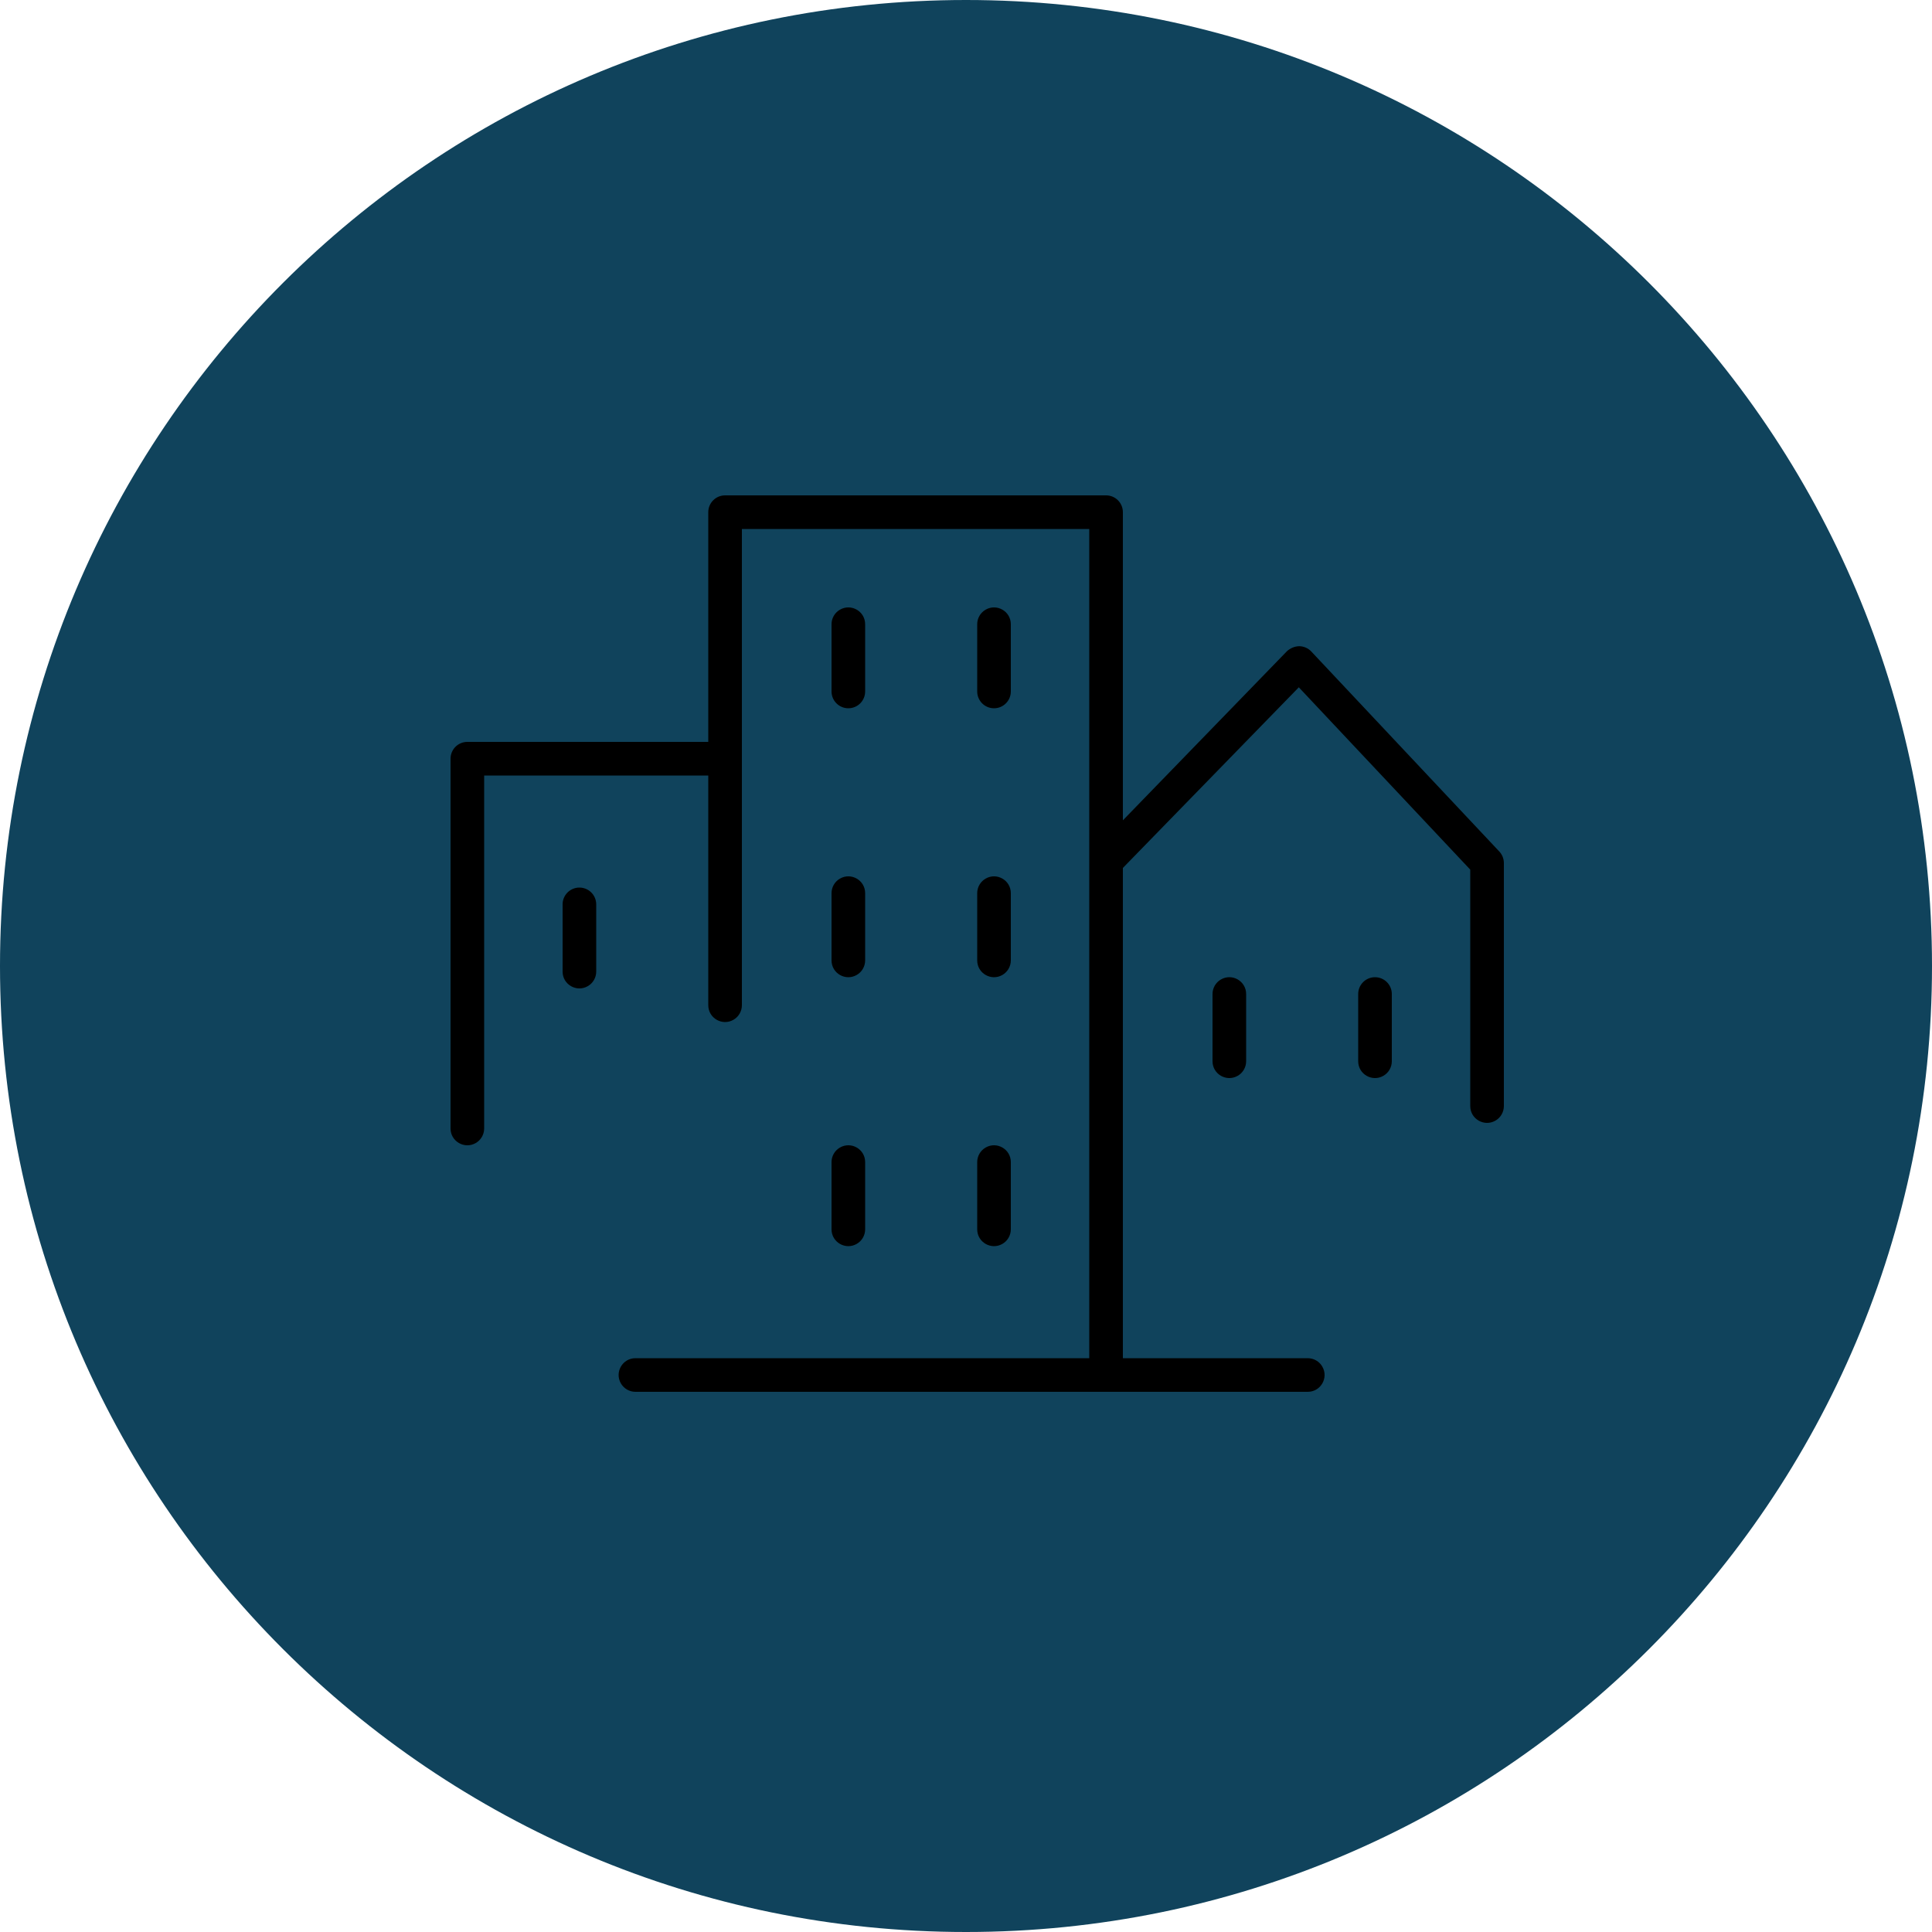
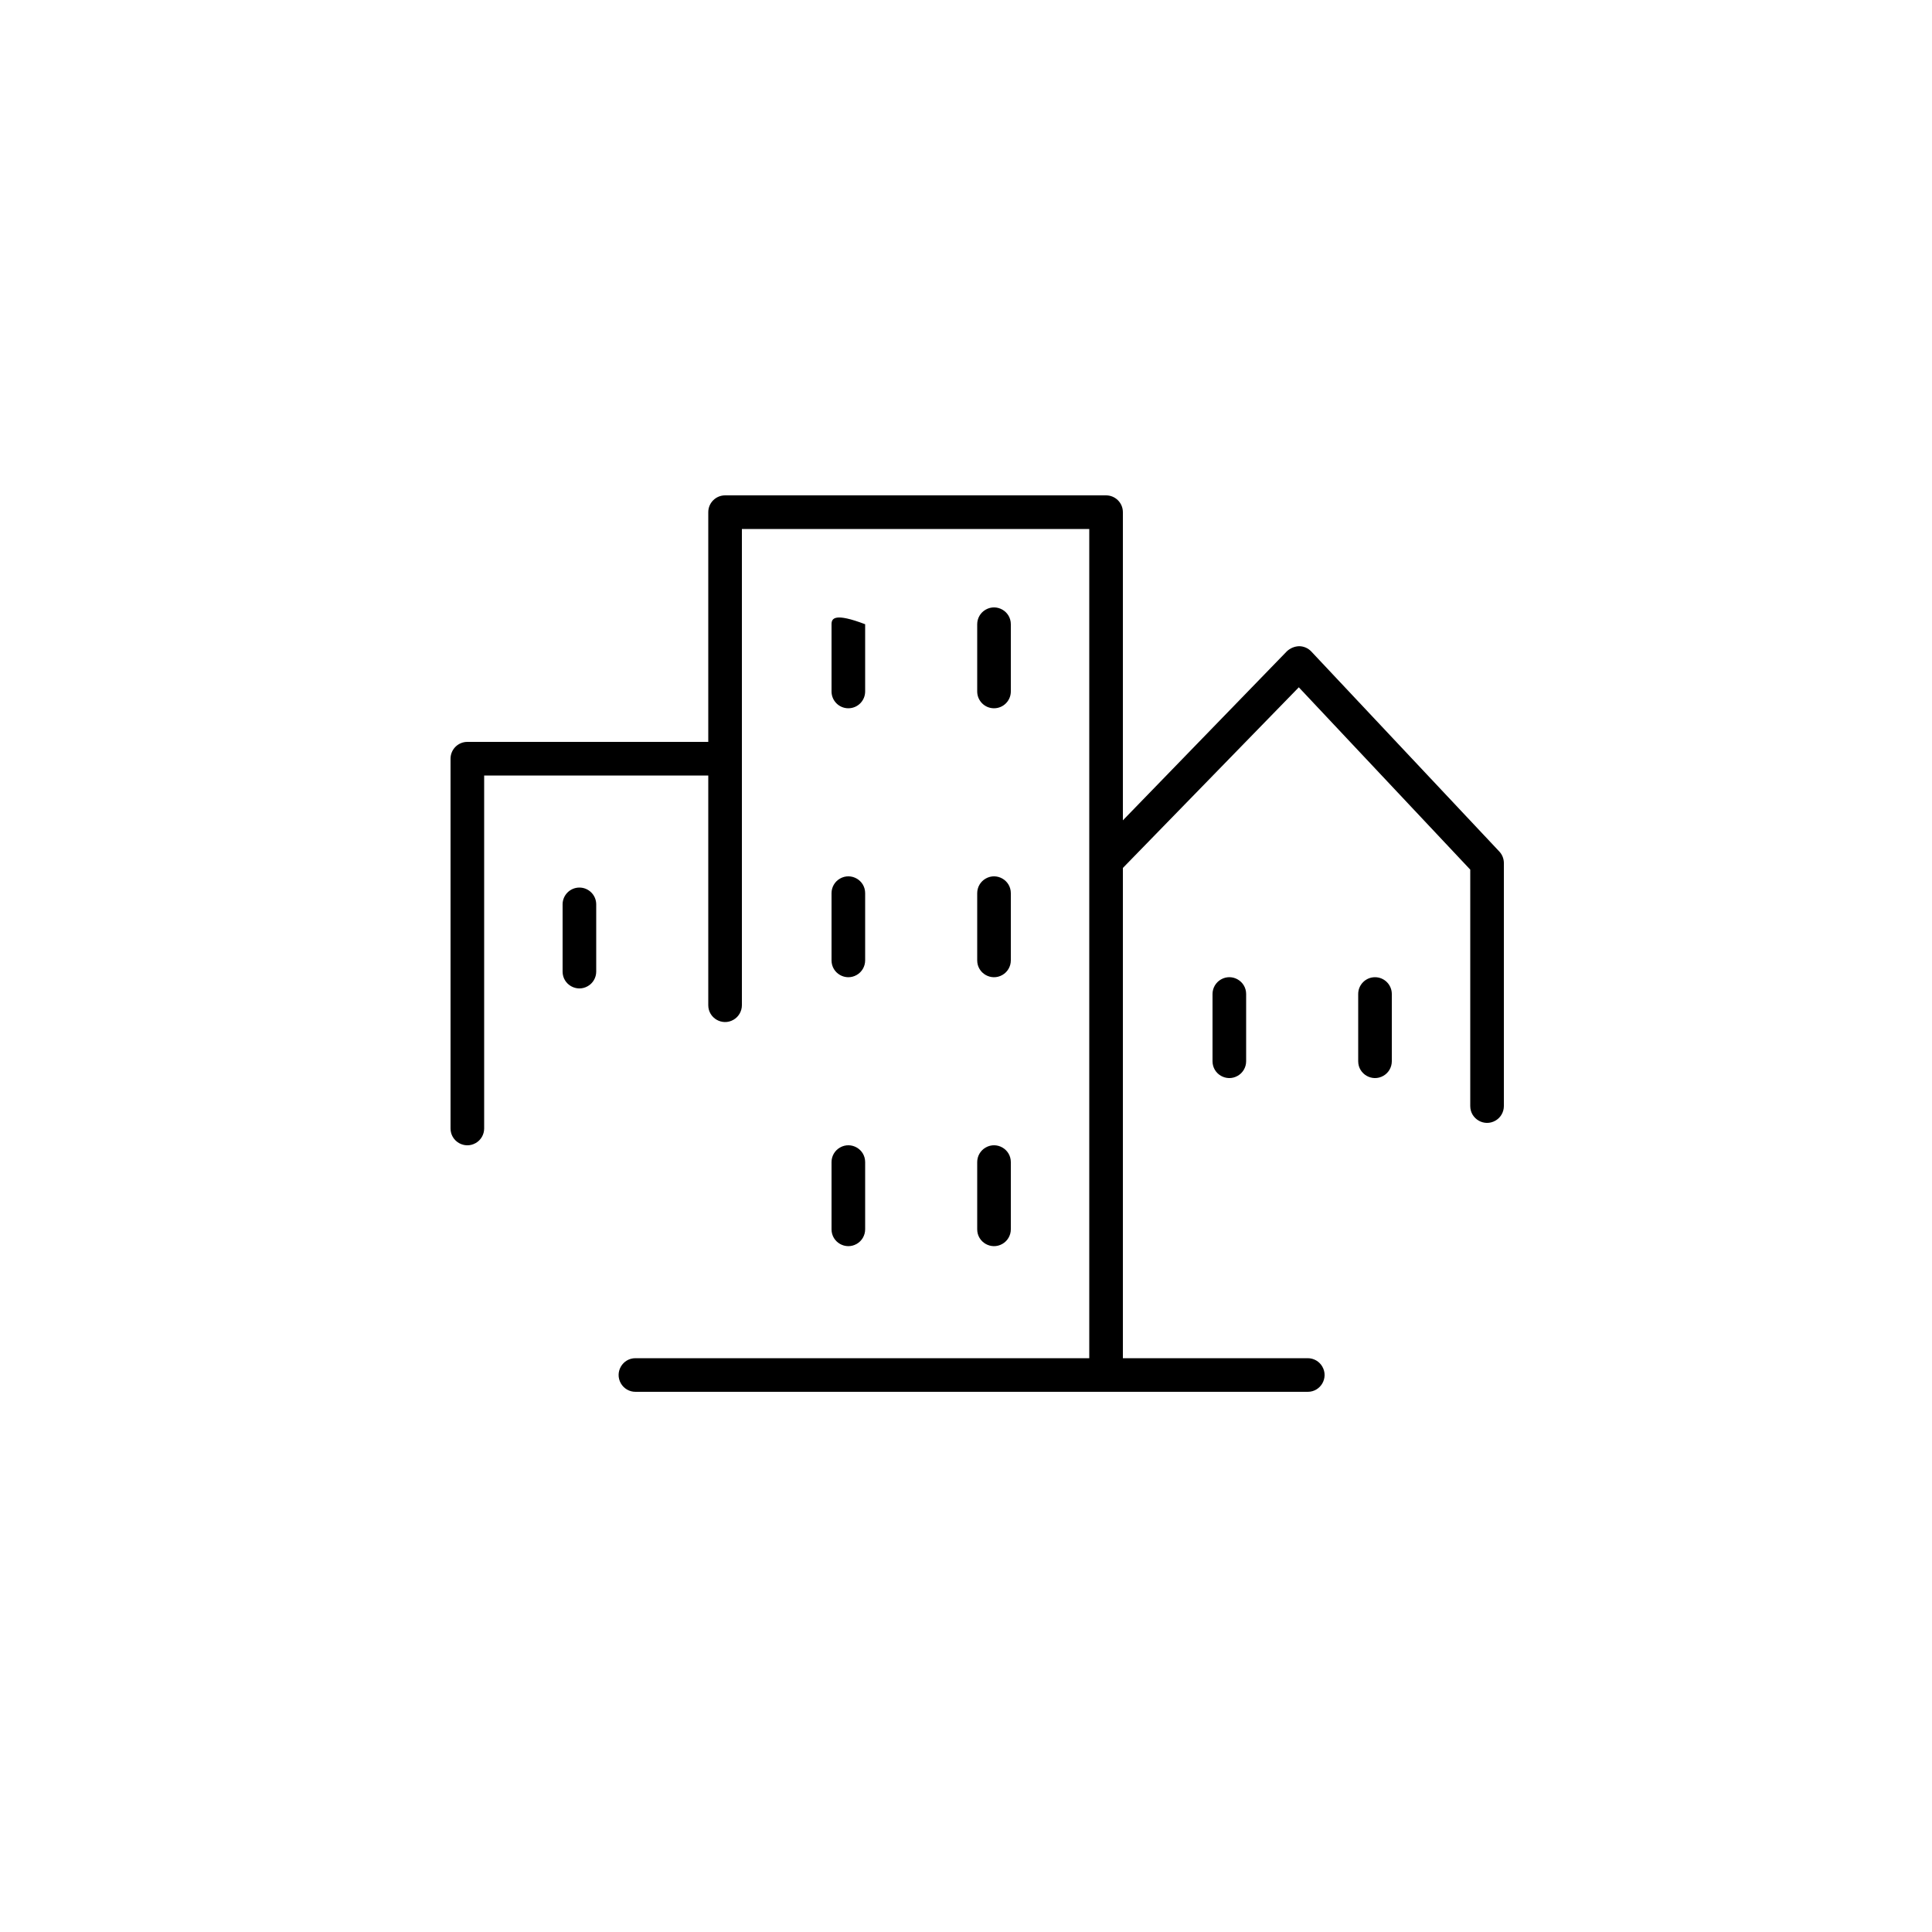
<svg xmlns="http://www.w3.org/2000/svg" viewBox="0 0 100.00 100.00" data-guides="{&quot;vertical&quot;:[],&quot;horizontal&quot;:[]}">
  <defs>
    <linearGradient id="tSvgGradient141ce136d06" x1="50.58" x2="50.58" y1="72.04" y2="25.64" gradientUnits="userSpaceOnUse" gradientTransform="">
      <stop offset="0" stop-color="hsl(183.888,100%,48.43%)" stop-opacity="1" transform="translate(-5950, -4950)" />
      <stop offset="1" stop-color="hsl(191.7,100%,47.25%)" stop-opacity="1" transform="translate(-5950, -4950)" />
    </linearGradient>
    <linearGradient id="tSvgGradient16b23df60e" x1="50.58" x2="50.58" y1="64.501" y2="31.438" gradientUnits="userSpaceOnUse" gradientTransform="">
      <stop offset="0" stop-color="hsl(183.888,100%,48.43%)" stop-opacity="1" transform="translate(-5950, -4950)" />
      <stop offset="1" stop-color="hsl(191.7,100%,47.25%)" stop-opacity="1" transform="translate(-5950, -4950)" />
    </linearGradient>
    <linearGradient id="tSvgGradient5bc2a2f5f3" x1="50.58" x2="50.58" y1="64.501" y2="31.438" gradientUnits="userSpaceOnUse" gradientTransform="">
      <stop offset="0" stop-color="hsl(183.888,100%,48.43%)" stop-opacity="1" transform="translate(-5950, -4950)" />
      <stop offset="1" stop-color="hsl(191.7,100%,47.25%)" stop-opacity="1" transform="translate(-5950, -4950)" />
    </linearGradient>
  </defs>
-   <path color="rgb(51, 51, 51)" fill-rule="evenodd" fill="#10435c" x="0" y="0" width="100" height="100" rx="50" ry="50" id="tSvgf582804101" title="Rectangle 2" fill-opacity="1" stroke="none" stroke-opacity="1" d="M0 50C0 22.386 22.386 0 50 0H50C77.614 0 100 22.386 100 50H100C100 77.614 77.614 100 50 100H50C22.386 100 0 77.614 0 50Z" style="transform-origin: 50px 50px;" />
-   <path fill="url(#tSvgGradient16b23df60e)" stroke="url(#tSvgGradient5bc2a2f5f3)" fill-opacity="1" stroke-width="0" stroke-opacity="1" color="rgb(51, 51, 51)" fill-rule="evenodd" id="tSvg17fa1d6301c" title="Path 3" d="M43.91 36.66C44.391 36.66 44.78 36.27 44.78 35.79C44.78 34.63 44.78 33.47 44.78 32.31C44.78 31.64 44.055 31.222 43.475 31.557C43.206 31.712 43.04 31.999 43.04 32.31C43.04 33.47 43.04 34.63 43.04 35.79C43.04 36.27 43.429 36.66 43.91 36.66ZM51.45 36.66C51.931 36.66 52.32 36.27 52.32 35.79C52.32 34.63 52.32 33.47 52.32 32.31C52.32 31.64 51.595 31.222 51.015 31.557C50.746 31.712 50.58 31.999 50.58 32.31C50.58 33.47 50.58 34.63 50.58 35.79C50.58 36.27 50.969 36.66 51.45 36.66ZM43.04 49.71C43.04 50.38 43.765 50.798 44.345 50.463C44.614 50.308 44.78 50.021 44.78 49.71C44.78 48.55 44.78 47.39 44.78 46.23C44.78 45.56 44.055 45.142 43.475 45.477C43.206 45.632 43.04 45.919 43.04 46.23C43.04 47.39 43.04 48.55 43.04 49.71M50.58 49.71C50.58 50.38 51.305 50.798 51.885 50.463C52.154 50.308 52.32 50.021 52.32 49.71C52.32 48.55 52.32 47.39 52.32 46.23C52.32 45.56 51.595 45.142 51.015 45.477C50.746 45.632 50.58 45.919 50.58 46.23C50.58 47.39 50.58 48.55 50.58 49.71M43.04 63.63C43.04 64.3 43.765 64.718 44.345 64.383C44.614 64.228 44.78 63.941 44.78 63.63C44.78 62.47 44.78 61.31 44.78 60.15C44.78 59.48 44.055 59.062 43.475 59.397C43.206 59.552 43.04 59.839 43.04 60.15C43.04 61.31 43.04 62.47 43.04 63.63M50.58 63.63C50.58 64.3 51.305 64.718 51.885 64.383C52.154 64.228 52.32 63.941 52.32 63.63C52.32 62.47 52.32 61.31 52.32 60.15C52.32 59.48 51.595 59.062 51.015 59.397C50.746 59.552 50.58 59.839 50.58 60.15C50.58 61.31 50.58 62.47 50.58 63.63M29.99 45.94C29.509 45.94 29.12 46.33 29.12 46.81C29.12 47.97 29.12 49.13 29.12 50.29C29.12 50.96 29.845 51.378 30.425 51.043C30.694 50.888 30.86 50.601 30.86 50.29C30.86 49.13 30.86 47.97 30.86 46.81C30.86 46.33 30.471 45.94 29.99 45.94ZM62.76 51.45C62.76 52.61 62.76 53.77 62.76 54.93C62.76 55.6 63.485 56.018 64.065 55.683C64.334 55.528 64.5 55.241 64.5 54.93C64.5 53.77 64.5 52.61 64.5 51.45C64.5 50.78 63.775 50.362 63.195 50.697C62.926 50.852 62.76 51.139 62.76 51.45ZM71.17 50.58C70.689 50.58 70.3 50.969 70.3 51.45C70.3 52.61 70.3 53.77 70.3 54.93C70.3 55.6 71.025 56.018 71.605 55.683C71.874 55.528 72.04 55.241 72.04 54.93C72.04 53.77 72.04 52.61 72.04 51.45C72.04 50.969 71.65 50.58 71.17 50.58Z" />
+   <path fill="url(#tSvgGradient16b23df60e)" stroke="url(#tSvgGradient5bc2a2f5f3)" fill-opacity="1" stroke-width="0" stroke-opacity="1" color="rgb(51, 51, 51)" fill-rule="evenodd" id="tSvg17fa1d6301c" title="Path 3" d="M43.91 36.66C44.391 36.66 44.78 36.27 44.78 35.79C44.78 34.63 44.78 33.47 44.78 32.31C43.206 31.712 43.04 31.999 43.04 32.31C43.04 33.47 43.04 34.63 43.04 35.79C43.04 36.27 43.429 36.66 43.91 36.66ZM51.45 36.66C51.931 36.66 52.32 36.27 52.32 35.79C52.32 34.63 52.32 33.47 52.32 32.31C52.32 31.64 51.595 31.222 51.015 31.557C50.746 31.712 50.58 31.999 50.58 32.31C50.58 33.47 50.58 34.63 50.58 35.79C50.58 36.27 50.969 36.66 51.45 36.66ZM43.04 49.71C43.04 50.38 43.765 50.798 44.345 50.463C44.614 50.308 44.78 50.021 44.78 49.71C44.78 48.55 44.78 47.39 44.78 46.23C44.78 45.56 44.055 45.142 43.475 45.477C43.206 45.632 43.04 45.919 43.04 46.23C43.04 47.39 43.04 48.55 43.04 49.71M50.58 49.71C50.58 50.38 51.305 50.798 51.885 50.463C52.154 50.308 52.32 50.021 52.32 49.71C52.32 48.55 52.32 47.39 52.32 46.23C52.32 45.56 51.595 45.142 51.015 45.477C50.746 45.632 50.58 45.919 50.58 46.23C50.58 47.39 50.58 48.55 50.58 49.71M43.04 63.63C43.04 64.3 43.765 64.718 44.345 64.383C44.614 64.228 44.78 63.941 44.78 63.63C44.78 62.47 44.78 61.31 44.78 60.15C44.78 59.48 44.055 59.062 43.475 59.397C43.206 59.552 43.04 59.839 43.04 60.15C43.04 61.31 43.04 62.47 43.04 63.63M50.58 63.63C50.58 64.3 51.305 64.718 51.885 64.383C52.154 64.228 52.32 63.941 52.32 63.63C52.32 62.47 52.32 61.31 52.32 60.15C52.32 59.48 51.595 59.062 51.015 59.397C50.746 59.552 50.58 59.839 50.58 60.15C50.58 61.31 50.58 62.47 50.58 63.63M29.99 45.94C29.509 45.94 29.12 46.33 29.12 46.81C29.12 47.97 29.12 49.13 29.12 50.29C29.12 50.96 29.845 51.378 30.425 51.043C30.694 50.888 30.86 50.601 30.86 50.29C30.86 49.13 30.86 47.97 30.86 46.81C30.86 46.33 30.471 45.94 29.99 45.94ZM62.76 51.45C62.76 52.61 62.76 53.77 62.76 54.93C62.76 55.6 63.485 56.018 64.065 55.683C64.334 55.528 64.5 55.241 64.5 54.93C64.5 53.77 64.5 52.61 64.5 51.45C64.5 50.78 63.775 50.362 63.195 50.697C62.926 50.852 62.76 51.139 62.76 51.45ZM71.17 50.58C70.689 50.58 70.3 50.969 70.3 51.45C70.3 52.61 70.3 53.77 70.3 54.93C70.3 55.6 71.025 56.018 71.605 55.683C71.874 55.528 72.04 55.241 72.04 54.93C72.04 53.77 72.04 52.61 72.04 51.45C72.04 50.969 71.65 50.58 71.17 50.58Z" />
  <path fill="url(#tSvgGradient141ce136d06)" stroke="#000000" fill-opacity="1" stroke-width="0" stroke-opacity="1" color="rgb(51, 51, 51)" fill-rule="evenodd" id="tSvg1fa94c04ad" title="Path 4" d="M77.602 44.072C74.358 40.621 71.114 37.17 67.87 33.719C67.707 33.547 67.481 33.449 67.243 33.447C67.008 33.455 66.784 33.548 66.611 33.708C63.781 36.625 60.95 39.543 58.12 42.46C58.12 37.143 58.12 31.827 58.12 26.51C58.12 26.029 57.73 25.64 57.25 25.64C50.677 25.64 44.103 25.64 37.53 25.64C37.05 25.64 36.66 26.029 36.66 26.51C36.66 30.473 36.66 34.437 36.66 38.4C32.503 38.4 28.347 38.4 24.19 38.4C23.709 38.4 23.32 38.789 23.32 39.27C23.32 45.65 23.32 52.03 23.32 58.41C23.32 59.08 24.045 59.498 24.625 59.163C24.894 59.008 25.06 58.721 25.06 58.41C25.06 52.32 25.06 46.23 25.06 40.14C28.927 40.14 32.793 40.14 36.66 40.14C36.66 44.103 36.66 48.067 36.66 52.03C36.66 52.7 37.385 53.118 37.965 52.783C38.234 52.628 38.4 52.341 38.4 52.03C38.4 43.813 38.4 35.597 38.4 27.38C44.393 27.38 50.387 27.38 56.38 27.38C56.38 41.687 56.38 55.993 56.38 70.3C48.55 70.3 40.72 70.3 32.89 70.3C32.22 70.3 31.802 71.025 32.137 71.605C32.292 71.874 32.579 72.04 32.89 72.04C44.49 72.04 56.09 72.04 67.69 72.04C68.36 72.04 68.778 71.315 68.443 70.735C68.288 70.466 68.001 70.3 67.69 70.3C64.5 70.3 61.31 70.3 58.12 70.3C58.12 61.842 58.12 53.383 58.12 44.925C61.155 41.809 64.191 38.692 67.226 35.575C70.184 38.721 73.142 41.867 76.1 45.012C76.1 49.091 76.1 53.171 76.1 57.25C76.1 57.92 76.825 58.338 77.405 58.003C77.674 57.848 77.84 57.561 77.84 57.25C77.84 53.055 77.84 48.859 77.84 44.664C77.838 44.444 77.754 44.232 77.602 44.072Z" />
</svg>